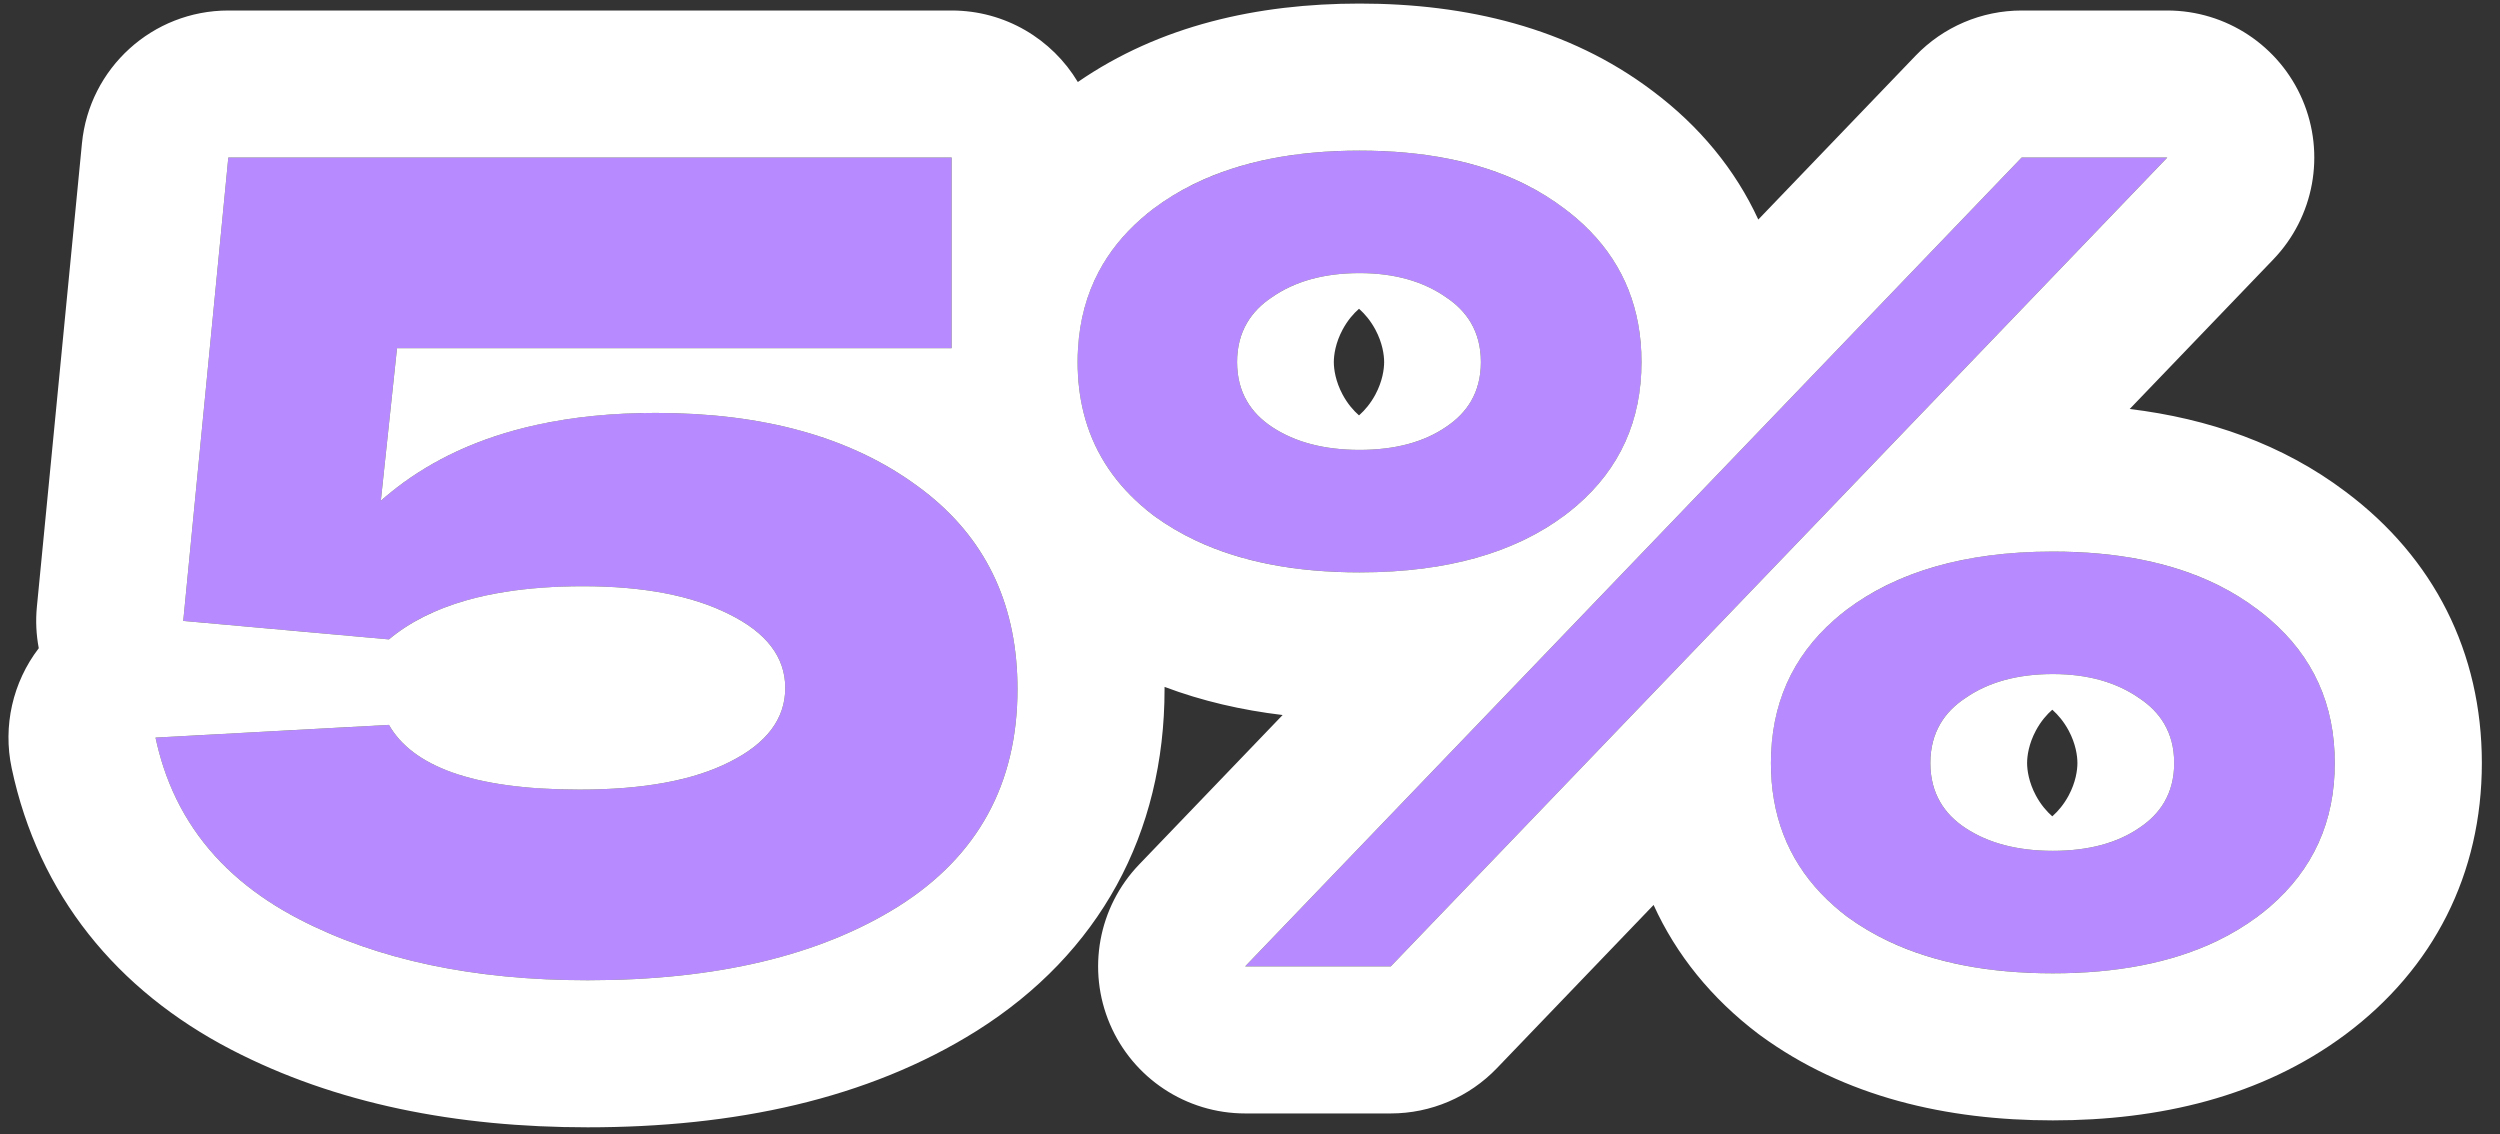
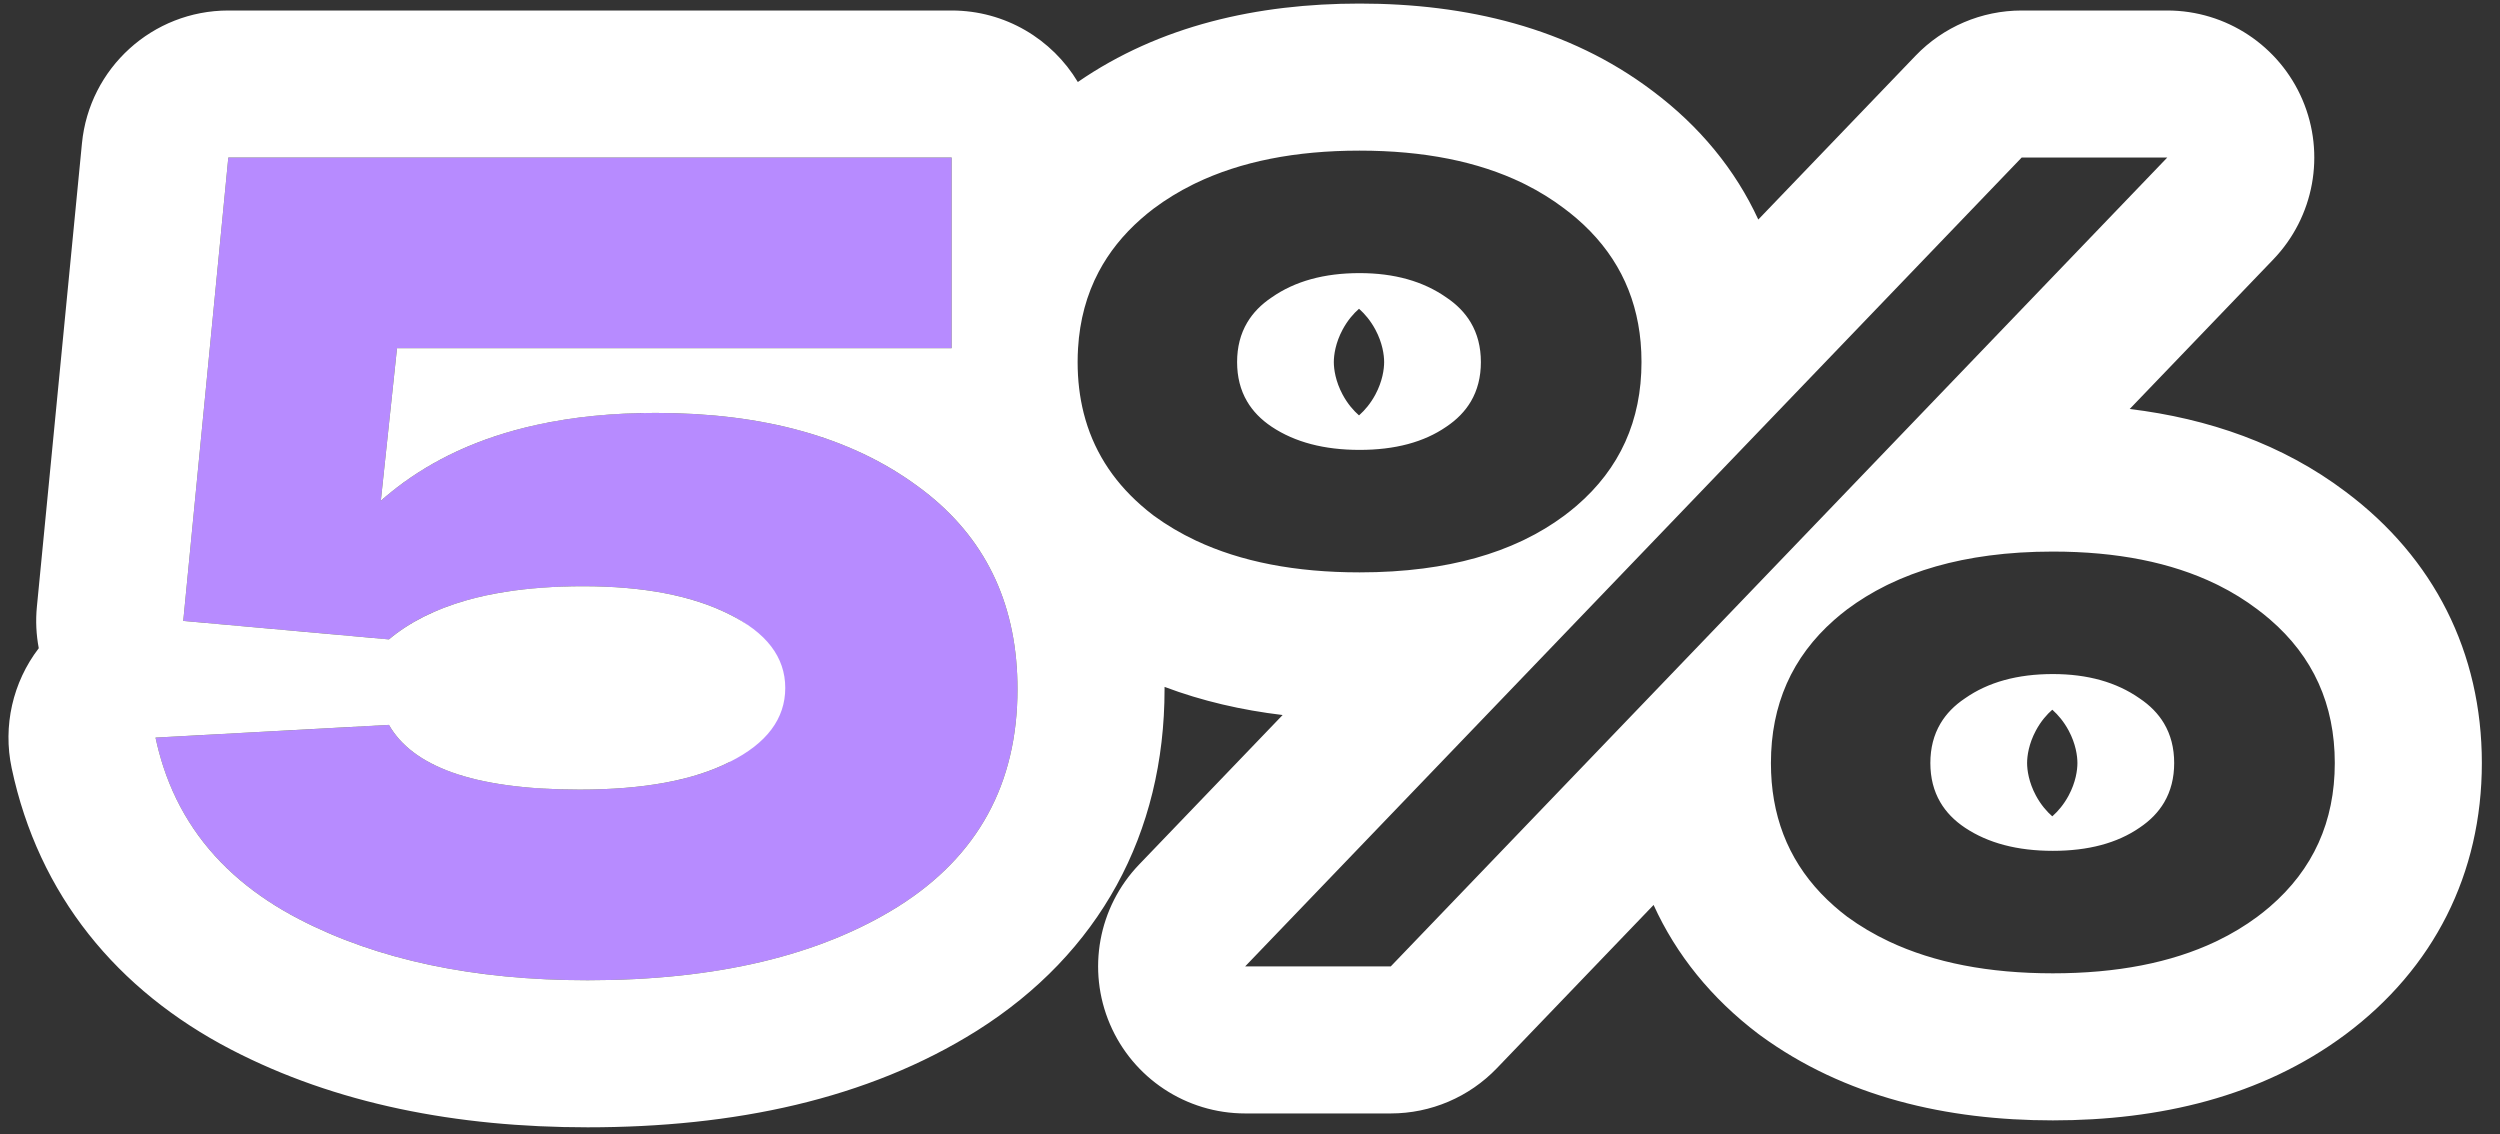
<svg xmlns="http://www.w3.org/2000/svg" width="119" height="54" viewBox="0 0 119 54" fill="none">
  <rect x="0" y="0" width="119" height="54" fill="#333333" stroke="none" />
-   <path d="M31.218 19.655C36.352 19.655 40.495 20.81 43.648 23.12C46.838 25.43 48.433 28.657 48.433 32.8C48.433 37.31 46.545 40.757 42.768 43.14C39.028 45.487 34.097 46.66 27.973 46.66C22.547 46.66 17.963 45.688 14.223 43.745C10.483 41.802 8.21 38.923 7.403 35.11L18.513 34.505C19.687 36.558 22.712 37.585 27.588 37.585C30.632 37.585 33.015 37.145 34.738 36.265C36.498 35.385 37.378 34.212 37.378 32.745C37.378 31.278 36.48 30.105 34.683 29.225C32.923 28.345 30.613 27.905 27.753 27.905C23.61 27.905 20.53 28.748 18.513 30.435L8.723 29.555L10.868 7.5H45.298V16.575H18.898L18.128 23.835C21.282 21.048 25.645 19.655 31.218 19.655Z" fill="#B78BFF" />
-   <path d="M54.925 24.55C52.505 22.717 51.295 20.278 51.295 17.235C51.295 14.192 52.505 11.753 54.925 9.92C57.382 8.087 60.645 7.17 64.716 7.17C68.785 7.17 72.031 8.087 74.451 9.92C76.907 11.753 78.135 14.192 78.135 17.235C78.135 20.278 76.907 22.717 74.451 24.55C72.031 26.347 68.785 27.245 64.716 27.245C60.645 27.245 57.382 26.347 54.925 24.55ZM59.27 46L96.231 7.5H103.16L66.201 46H59.27ZM60.535 14.155C59.435 14.888 58.886 15.915 58.886 17.235C58.886 18.555 59.435 19.582 60.535 20.315C61.636 21.048 63.029 21.415 64.716 21.415C66.402 21.415 67.777 21.048 68.841 20.315C69.941 19.582 70.49 18.555 70.49 17.235C70.49 15.915 69.941 14.888 68.841 14.155C67.74 13.385 66.365 13 64.716 13C63.029 13 61.636 13.385 60.535 14.155ZM87.925 43.635C85.505 41.802 84.296 39.363 84.296 36.32C84.296 33.277 85.505 30.838 87.925 29.005C90.382 27.172 93.645 26.255 97.716 26.255C101.785 26.255 105.03 27.172 107.45 29.005C109.907 30.838 111.135 33.277 111.135 36.32C111.135 39.363 109.907 41.802 107.45 43.635C105.03 45.432 101.785 46.33 97.716 46.33C93.645 46.33 90.382 45.432 87.925 43.635ZM93.535 33.24C92.436 33.973 91.885 35 91.885 36.32C91.885 37.64 92.436 38.667 93.535 39.4C94.635 40.133 96.029 40.5 97.716 40.5C99.402 40.5 100.777 40.133 101.84 39.4C102.94 38.667 103.49 37.64 103.49 36.32C103.49 35 102.94 33.973 101.84 33.24C100.74 32.47 99.365 32.085 97.716 32.085C96.029 32.085 94.635 32.47 93.535 33.24Z" fill="#B78BFF" />
+   <path d="M31.218 19.655C36.352 19.655 40.495 20.81 43.648 23.12C46.838 25.43 48.433 28.657 48.433 32.8C48.433 37.31 46.545 40.757 42.768 43.14C39.028 45.487 34.097 46.66 27.973 46.66C22.547 46.66 17.963 45.688 14.223 43.745C10.483 41.802 8.21 38.923 7.403 35.11L18.513 34.505C19.687 36.558 22.712 37.585 27.588 37.585C30.632 37.585 33.015 37.145 34.738 36.265C37.378 31.278 36.48 30.105 34.683 29.225C32.923 28.345 30.613 27.905 27.753 27.905C23.61 27.905 20.53 28.748 18.513 30.435L8.723 29.555L10.868 7.5H45.298V16.575H18.898L18.128 23.835C21.282 21.048 25.645 19.655 31.218 19.655Z" fill="#B78BFF" />
  <path fill-rule="evenodd" clip-rule="evenodd" d="M34.738 36.265C36.498 35.385 37.378 34.212 37.378 32.745C37.378 31.278 36.48 30.105 34.683 29.225C32.923 28.345 30.613 27.905 27.753 27.905C26.401 27.905 25.162 27.995 24.036 28.175C23.422 28.273 22.841 28.398 22.294 28.549C22.27 28.556 22.247 28.562 22.223 28.569C20.734 28.99 19.497 29.612 18.513 30.435L8.723 29.555L10.868 7.5H45.298V16.575H18.898L18.128 23.835C18.29 23.692 18.455 23.552 18.624 23.417C18.714 23.344 18.806 23.272 18.898 23.201C19.769 22.533 20.721 21.959 21.755 21.48C22.917 20.942 24.182 20.523 25.551 20.223C27.276 19.844 29.165 19.655 31.218 19.655C36.352 19.655 40.495 20.81 43.648 23.12C43.853 23.268 44.05 23.42 44.242 23.575C47.036 25.847 48.433 28.922 48.433 32.8C48.433 37.31 46.545 40.757 42.768 43.14C39.028 45.487 34.097 46.66 27.973 46.66C22.547 46.66 17.963 45.688 14.223 43.745C13.18 43.203 12.251 42.588 11.436 41.901C9.693 40.43 8.472 38.627 7.773 36.49C7.627 36.045 7.504 35.585 7.403 35.11L18.513 34.505C19.08 35.497 20.079 36.249 21.509 36.762C23.041 37.311 25.067 37.585 27.588 37.585C30.632 37.585 33.015 37.145 34.738 36.265ZM1.845 30.855C1.723 30.209 1.691 29.544 1.756 28.877L3.901 6.822C4.25 3.236 7.265 0.5 10.868 0.5H45.298C47.849 0.5 50.082 1.865 51.305 3.904C55.203 1.214 59.865 0.17 64.716 0.17C69.787 0.17 74.669 1.312 78.657 4.325C80.905 6.007 82.603 8.08 83.695 10.45L91.181 2.652C92.501 1.277 94.325 0.5 96.231 0.5H103.161C105.966 0.5 108.5 2.175 109.6 4.755C110.7 7.336 110.153 10.324 108.21 12.348L101.374 19.468C105.11 19.922 108.639 21.13 111.657 23.41C115.856 26.552 118.136 31.057 118.136 36.32C118.136 41.591 115.849 46.102 111.637 49.245L111.623 49.255C107.637 52.215 102.769 53.33 97.716 53.33C92.655 53.33 87.795 52.212 83.793 49.285C83.772 49.27 83.751 49.254 83.73 49.238C83.719 49.23 83.709 49.222 83.698 49.215C81.465 47.522 79.787 45.444 78.711 43.076L71.25 50.848C69.93 52.223 68.107 53 66.201 53H59.27C56.465 53 53.931 51.325 52.831 48.745C51.731 46.164 52.278 43.176 54.221 41.152L61.053 34.035C59.11 33.803 57.223 33.371 55.433 32.696C55.433 32.73 55.433 32.765 55.433 32.8C55.433 39.684 52.337 45.379 46.504 49.06L46.489 49.069C41.282 52.337 34.924 53.66 27.973 53.66C21.737 53.66 15.978 52.545 10.996 49.957C5.57 47.137 1.834 42.604 0.555 36.559C0.132 34.56 0.603 32.477 1.845 30.855ZM51.583 19.661C52.012 21.362 52.919 22.823 54.306 24.044C54.503 24.218 54.709 24.386 54.925 24.55C55.541 25 56.208 25.394 56.925 25.732C59.069 26.741 61.666 27.245 64.716 27.245C65.784 27.245 66.795 27.183 67.75 27.059C69.513 26.831 71.082 26.391 72.457 25.74C72.489 25.725 72.52 25.71 72.551 25.695C73.233 25.366 73.866 24.984 74.451 24.55C74.658 24.395 74.856 24.237 75.046 24.074C77.106 22.301 78.135 20.022 78.135 17.235C78.135 16.911 78.122 16.595 78.094 16.285C77.882 13.926 76.866 11.963 75.046 10.396C74.856 10.233 74.658 10.075 74.451 9.92C73.881 9.489 73.266 9.108 72.605 8.778C72.56 8.755 72.515 8.733 72.47 8.711C70.347 7.684 67.763 7.17 64.716 7.17C61.66 7.17 59.059 7.687 56.912 8.72C56.867 8.742 56.822 8.764 56.777 8.786C56.116 9.114 55.499 9.492 54.925 9.92C54.709 10.084 54.503 10.252 54.306 10.426C53.457 11.174 52.788 12.011 52.298 12.938C51.723 14.026 51.395 15.239 51.315 16.575C51.302 16.792 51.295 17.012 51.295 17.235C51.295 18.092 51.391 18.9 51.583 19.661ZM59.367 15.353C59.046 15.895 58.886 16.522 58.886 17.235C58.886 17.941 59.043 18.563 59.358 19.101C59.631 19.569 60.024 19.974 60.535 20.315C61.636 21.048 63.029 21.415 64.716 21.415C66.402 21.415 67.777 21.048 68.841 20.315C69.349 19.976 69.739 19.575 70.013 19.111C70.331 18.571 70.49 17.945 70.49 17.235C70.49 16.518 70.328 15.888 70.004 15.344C69.731 14.887 69.343 14.49 68.841 14.155C67.74 13.385 66.365 13 64.716 13C63.029 13 61.636 13.385 60.535 14.155C60.029 14.492 59.64 14.892 59.367 15.353ZM59.27 46H66.201L103.161 7.5H96.231L59.27 46ZM84.332 37.221C84.53 39.587 85.521 41.557 87.306 43.129C87.503 43.303 87.709 43.471 87.925 43.635C88.541 44.085 89.207 44.479 89.924 44.817C92.069 45.826 94.665 46.33 97.716 46.33C100.757 46.33 103.337 45.828 105.457 44.825C105.489 44.81 105.52 44.795 105.551 44.78C106.232 44.451 106.866 44.069 107.451 43.635C107.658 43.48 107.856 43.322 108.046 43.159C110.106 41.386 111.136 39.107 111.136 36.32C111.136 33.533 110.106 31.254 108.046 29.482C107.856 29.318 107.658 29.16 107.451 29.005C106.881 28.573 106.266 28.193 105.605 27.863C105.56 27.84 105.515 27.818 105.47 27.797C103.347 26.769 100.763 26.255 97.716 26.255C96.647 26.255 95.635 26.318 94.677 26.445C92.897 26.68 91.308 27.133 89.912 27.805C89.867 27.827 89.822 27.849 89.777 27.871C89.116 28.199 88.499 28.577 87.925 29.005C87.709 29.169 87.503 29.337 87.306 29.511C85.299 31.279 84.296 33.549 84.296 36.32C84.296 36.626 84.308 36.927 84.332 37.221ZM92.367 34.438C92.046 34.98 91.885 35.607 91.885 36.32C91.885 37.026 92.043 37.648 92.358 38.186C92.631 38.654 93.024 39.059 93.535 39.4C94.635 40.133 96.029 40.5 97.716 40.5C99.402 40.5 100.777 40.133 101.841 39.4C102.349 39.061 102.739 38.66 103.013 38.196C103.331 37.656 103.491 37.03 103.491 36.32C103.491 35.603 103.328 34.973 103.004 34.429C102.731 33.972 102.343 33.575 101.841 33.24C100.741 32.47 99.365 32.085 97.716 32.085C96.029 32.085 94.635 32.47 93.535 33.24C93.029 33.577 92.64 33.977 92.367 34.438ZM64.688 19.772C64.441 19.556 64.15 19.232 63.908 18.781C63.569 18.148 63.49 17.573 63.49 17.235C63.49 16.897 63.569 16.322 63.908 15.69C64.15 15.238 64.441 14.914 64.688 14.698C64.697 14.706 64.706 14.714 64.716 14.722C64.957 14.938 65.235 15.255 65.468 15.69C65.807 16.322 65.885 16.897 65.885 17.235C65.885 17.573 65.807 18.148 65.468 18.781C65.235 19.216 64.957 19.532 64.716 19.748C64.706 19.756 64.697 19.764 64.688 19.772ZM97.688 38.857C97.441 38.641 97.15 38.317 96.908 37.866C96.569 37.233 96.49 36.658 96.49 36.32C96.49 35.982 96.569 35.407 96.908 34.775C97.15 34.323 97.441 33.999 97.688 33.783C97.697 33.791 97.706 33.799 97.716 33.807C97.957 34.023 98.235 34.34 98.468 34.775C98.807 35.407 98.885 35.982 98.885 36.32C98.885 36.658 98.807 37.233 98.468 37.866C98.235 38.301 97.957 38.617 97.716 38.833C97.706 38.841 97.697 38.849 97.688 38.857Z" fill="white" />
</svg>